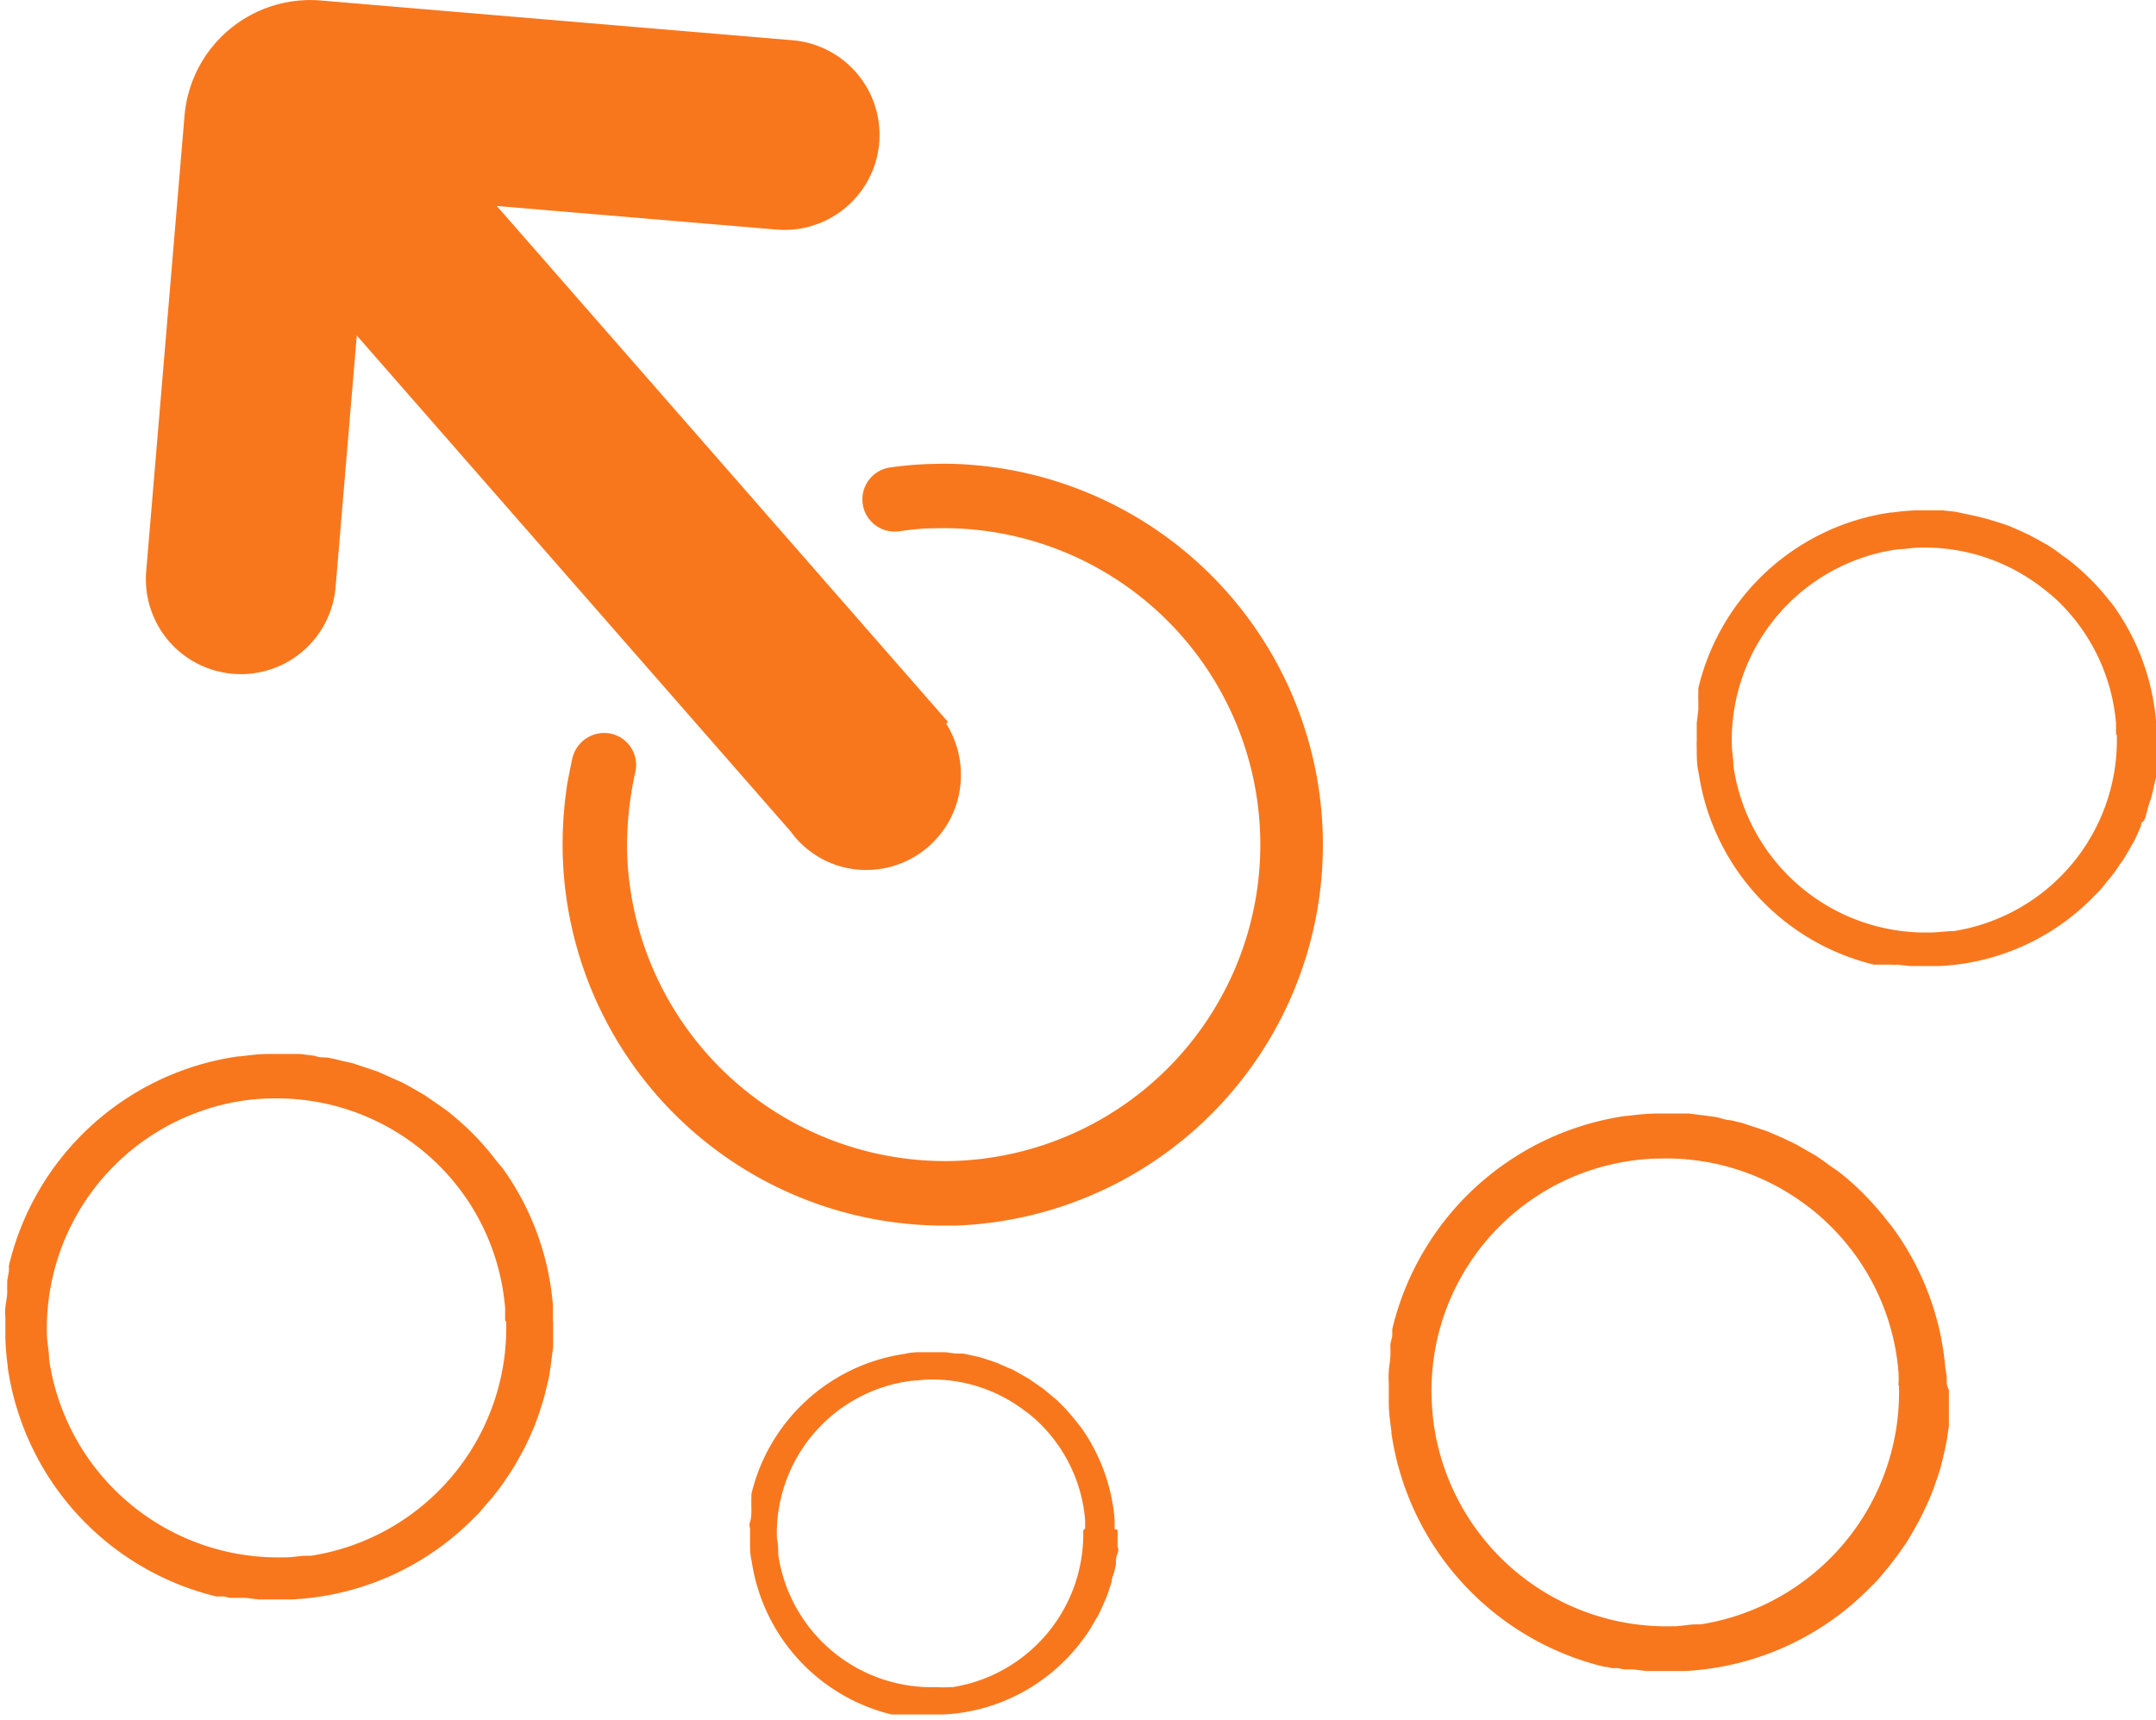
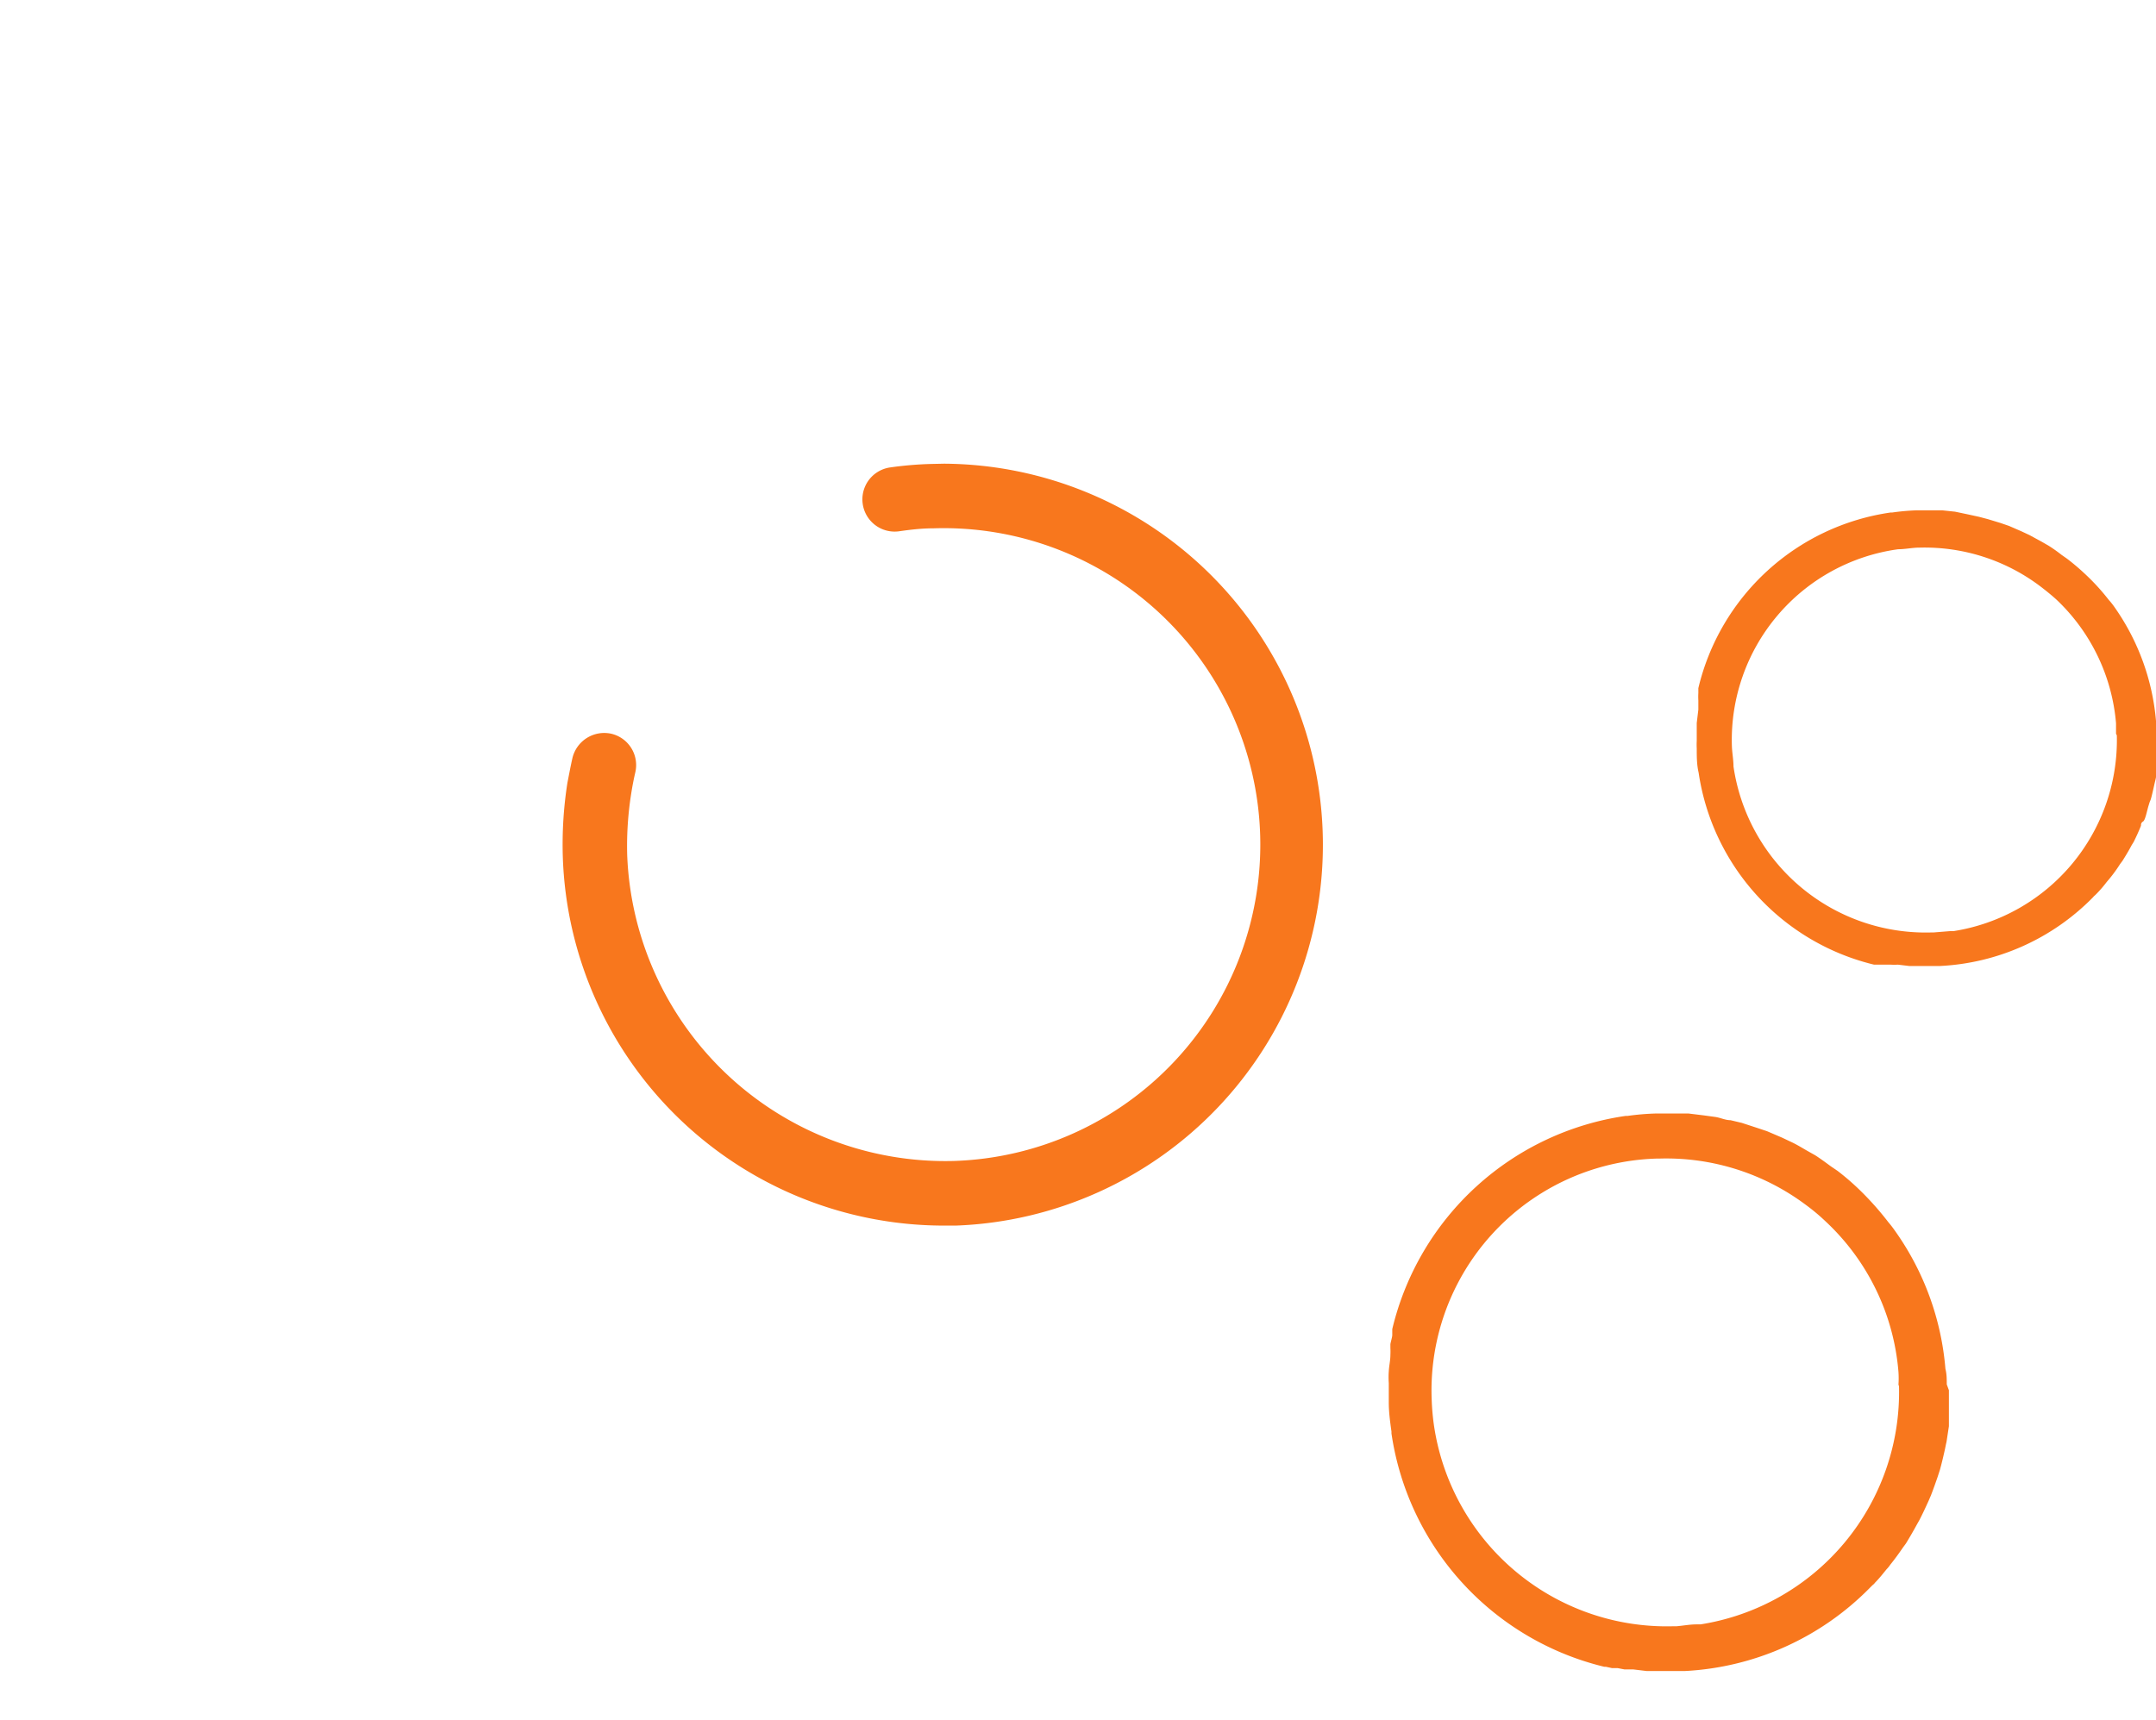
<svg xmlns="http://www.w3.org/2000/svg" viewBox="0 0 80.37 64.15">
  <defs>
    <style>
      .a {
        fill: #F8771D;
      }
    </style>
  </defs>
-   <path class="a" d="M330.39,471.9l.07-.06L313.64,452.6l10.43.88a3.54,3.54,0,1,0,.59-7.06l-17.56-1.48a4.71,4.71,0,0,0-5.1,4.28l-1.43,17a3.54,3.54,0,1,0,7.06.59l.79-9.38,16.18,18.5a3.14,3.14,0,0,0,.42.48l0,0h0a3.47,3.47,0,0,0,2.39.95,3.53,3.53,0,0,0,3.53-3.52A3.57,3.57,0,0,0,330.39,471.9Z" transform="translate(-295.12 -444.92)" />
  <path class="a" d="M330.31,462.21a14.21,14.21,0,0,1,.44,28.41h-.46a14.22,14.22,0,0,1-14.19-13.75,14.89,14.89,0,0,1,.17-2.75c.06-.31.12-.63.19-.94a1.22,1.22,0,0,1,1.45-.9,1.2,1.2,0,0,1,.89,1.45q-.09.39-.15.78a12.48,12.48,0,0,0-.15,2.29,11.87,11.87,0,0,0,12.18,11.41,11.8,11.8,0,0,0-.76-23.59c-.44,0-.86.05-1.28.11a1.2,1.2,0,0,1-.34-2.38,13.33,13.33,0,0,1,1.54-.13Z" transform="translate(-295.12 -444.92)" />
  <path class="a" d="M375.49,472.27c0-.16,0-.31,0-.47a8.65,8.65,0,0,0-1.56-4.26h0a2.43,2.43,0,0,0-.2-.25,8.16,8.16,0,0,0-.92-1h0a8.3,8.3,0,0,0-.64-.54l-.2-.14a5.85,5.85,0,0,0-.48-.34l-.26-.15-.46-.25-.3-.14-.46-.2-.32-.11-.46-.14-.34-.09-.46-.1L368,464l-.47-.05-.37,0h-.62a8.46,8.46,0,0,0-.88.08h-.06a8.63,8.63,0,0,0-7.17,6.55v0c0,.06,0,.12,0,.18a2.33,2.33,0,0,0,0,.28l0,.12c0,.07,0,.15,0,.22l-.06.5c0,.11,0,.23,0,.35s0,.21,0,.31a2.81,2.81,0,0,0,0,.29h0c0,.3,0,.6.07.9a0,0,0,0,1,0,0v0a8.67,8.67,0,0,0,6.54,7.16l.05,0,.18,0,.18,0,.21,0a2.48,2.48,0,0,0,.27,0l.42.05.42,0h.73a8.58,8.58,0,0,0,5.7-2.56.6.6,0,0,1,.08-.08l.08-.08a4.47,4.47,0,0,0,.35-.41l.11-.13a5.3,5.3,0,0,0,.39-.54l.09-.12c.12-.19.24-.39.34-.58l.08-.13q.15-.3.27-.6c0-.05,0-.11.08-.16s.14-.38.2-.58.05-.15.08-.23.09-.35.13-.53.05-.2.07-.31,0-.32.07-.48,0-.25,0-.38,0-.29,0-.44a2.64,2.64,0,0,0,0-.29A2.72,2.72,0,0,0,375.49,472.27Zm-1.46.07a7.21,7.21,0,0,1-6.09,7.3l-.13,0-.62.05h-.1a7.24,7.24,0,0,1-7.35-6.19c0-.25-.05-.5-.06-.76a7.18,7.18,0,0,1,6.2-7.34c.24,0,.48-.05.73-.06h.06a7.15,7.15,0,0,1,4.49,1.43c.21.16.41.32.61.5a7.17,7.17,0,0,1,2.23,4.62c0,.13,0,.26,0,.39Z" transform="translate(-295.12 -444.92)" />
-   <path class="a" d="M315.73,494.14c0-.19,0-.38,0-.56a10.16,10.16,0,0,0-1.86-5.08v0l-.25-.3a9.78,9.78,0,0,0-1.1-1.23h0c-.25-.23-.5-.45-.76-.65l-.24-.17-.58-.4-.31-.18c-.18-.1-.36-.21-.55-.3l-.36-.16-.54-.24-.39-.13-.54-.18-.41-.09a5.41,5.41,0,0,0-.55-.12c-.14,0-.29,0-.43-.06l-.56-.07-.44,0-.38,0h-.36c-.36,0-.71.05-1.05.09H304a10.28,10.28,0,0,0-8.55,7.81.05.05,0,0,1,0,0,1.55,1.55,0,0,1,0,.21l-.06.34,0,.14a2.48,2.48,0,0,0,0,.27c0,.19-.05.39-.07.59s0,.28,0,.42,0,.25,0,.37,0,.23,0,.34h0a9.26,9.26,0,0,0,.09,1.07.09.09,0,0,0,0,.05,0,0,0,0,0,0,0,10.31,10.31,0,0,0,7.78,8.53l.06,0,.23,0,.2.05.26,0,.33,0,.49.06.5,0,.34,0H306a10.22,10.22,0,0,0,6.8-3.05l.09-.09s.07-.06.1-.1.28-.33.42-.49.09-.1.13-.16a7.52,7.52,0,0,0,.47-.64l.1-.15a7.84,7.84,0,0,0,.41-.69l.09-.16c.12-.23.23-.46.33-.7l.09-.2c.09-.23.17-.45.24-.68l.09-.28c.06-.21.11-.42.16-.63s.06-.25.08-.37.06-.38.08-.57l.06-.46c0-.17,0-.34,0-.52s0-.23,0-.34S315.74,494.25,315.73,494.14Zm-1.74.07a8.61,8.61,0,0,1-7.27,8.72l-.15,0c-.24,0-.49.05-.73.06h-.13a8.63,8.63,0,0,1-8.76-7.38c0-.3-.07-.6-.08-.9a8.59,8.59,0,0,1,7.39-8.76,8.69,8.69,0,0,1,.88-.07h.07a8.54,8.54,0,0,1,5.35,1.7,8.48,8.48,0,0,1,3.39,6.12c0,.15,0,.3,0,.46Z" transform="translate(-295.12 -444.92)" />
-   <path class="a" d="M336.67,501.94l0-.37a6.92,6.92,0,0,0-1.24-3.41h0l-.16-.2a7.21,7.21,0,0,0-.74-.82h0l-.51-.43-.16-.11-.39-.27-.21-.12-.37-.21-.24-.1-.36-.16-.26-.09-.37-.12-.27-.06-.37-.08-.29,0-.37-.05h-.79c-.24,0-.47,0-.71.06h0a6.9,6.9,0,0,0-5.73,5.23v0l0,.14a1.85,1.85,0,0,0,0,.23.29.29,0,0,0,0,.09c0,.06,0,.12,0,.18s0,.26-.05.4,0,.18,0,.28,0,.16,0,.25v.22h0c0,.24,0,.48.06.71v0a6.93,6.93,0,0,0,5.22,5.72l0,0,.15,0,.14,0,.17,0,.22,0,.33,0,.34,0h.58a6.86,6.86,0,0,0,4.56-2.05.34.34,0,0,0,.06-.06l.06-.06.29-.33a.87.87,0,0,1,.08-.1l.32-.43.07-.11.27-.46.06-.1c.08-.16.15-.32.22-.48l.06-.13c.06-.15.11-.3.16-.46l.06-.18c0-.14.08-.28.11-.43a2,2,0,0,0,.05-.24c0-.13,0-.26.06-.39s0-.2,0-.3,0-.23,0-.35,0-.15,0-.23Zm-1.17.05a5.78,5.78,0,0,1-4.87,5.84l-.1,0a4,4,0,0,1-.49,0H330a5.78,5.78,0,0,1-5.87-4.95c0-.2,0-.4-.05-.6a5.74,5.74,0,0,1,5-5.87l.59-.05h.05a5.68,5.68,0,0,1,3.58,1.15,4.52,4.52,0,0,1,.49.4,5.7,5.7,0,0,1,1.78,3.69c0,.1,0,.21,0,.31Z" transform="translate(-295.12 -444.92)" />
  <path class="a" d="M367.69,496.54c0-.2,0-.38-.05-.58a10.34,10.34,0,0,0-1.89-5.16v0a3.65,3.65,0,0,0-.24-.31,11,11,0,0,0-1.12-1.25h0a9.3,9.3,0,0,0-.77-.66l-.25-.17c-.19-.14-.38-.28-.58-.41l-.32-.18c-.19-.11-.37-.22-.56-.31l-.36-.17-.56-.24-.39-.13-.55-.18-.42-.1c-.19,0-.37-.09-.56-.12l-.44-.06-.57-.07-.44,0-.39,0h-.37a9.45,9.45,0,0,0-1.07.09h-.07a10.49,10.49,0,0,0-8.7,7.95.05.05,0,0,1,0,0c0,.07,0,.15,0,.22s-.05.23-.07.34l0,.14a2.48,2.48,0,0,1,0,.27c0,.2-.05.4-.06.61a3,3,0,0,0,0,.43c0,.12,0,.25,0,.38v.34h0c0,.37.05.73.1,1.09v.07a10.52,10.52,0,0,0,7.93,8.7l.06,0,.23.05.21,0,.26.05.33,0,.5.06.51,0,.35,0h.54a10.42,10.42,0,0,0,6.92-3.11l.09-.09a.47.47,0,0,0,.1-.1c.16-.16.29-.33.43-.5a1,1,0,0,0,.13-.16c.17-.21.33-.43.48-.65l.11-.15c.14-.23.28-.47.41-.71l.09-.16c.12-.23.23-.47.34-.71l.09-.21c.09-.23.17-.46.25-.69l.09-.28c.06-.22.11-.43.16-.65s.05-.25.08-.37l.09-.59c0-.15,0-.3,0-.46l0-.53c0-.12,0-.23,0-.35Zm-1.78.07a8.77,8.77,0,0,1-7.4,8.88l-.15,0c-.25,0-.5.05-.75.07h-.13a8.77,8.77,0,0,1-8.91-7.52,9,9,0,0,1-.08-.92,8.65,8.65,0,0,1,8.42-9H357a8.68,8.68,0,0,1,5.44,1.73,7.36,7.36,0,0,1,.74.62,8.63,8.63,0,0,1,2.71,5.61,3.57,3.57,0,0,1,0,.47Z" transform="translate(-295.12 -444.92)" />
</svg>